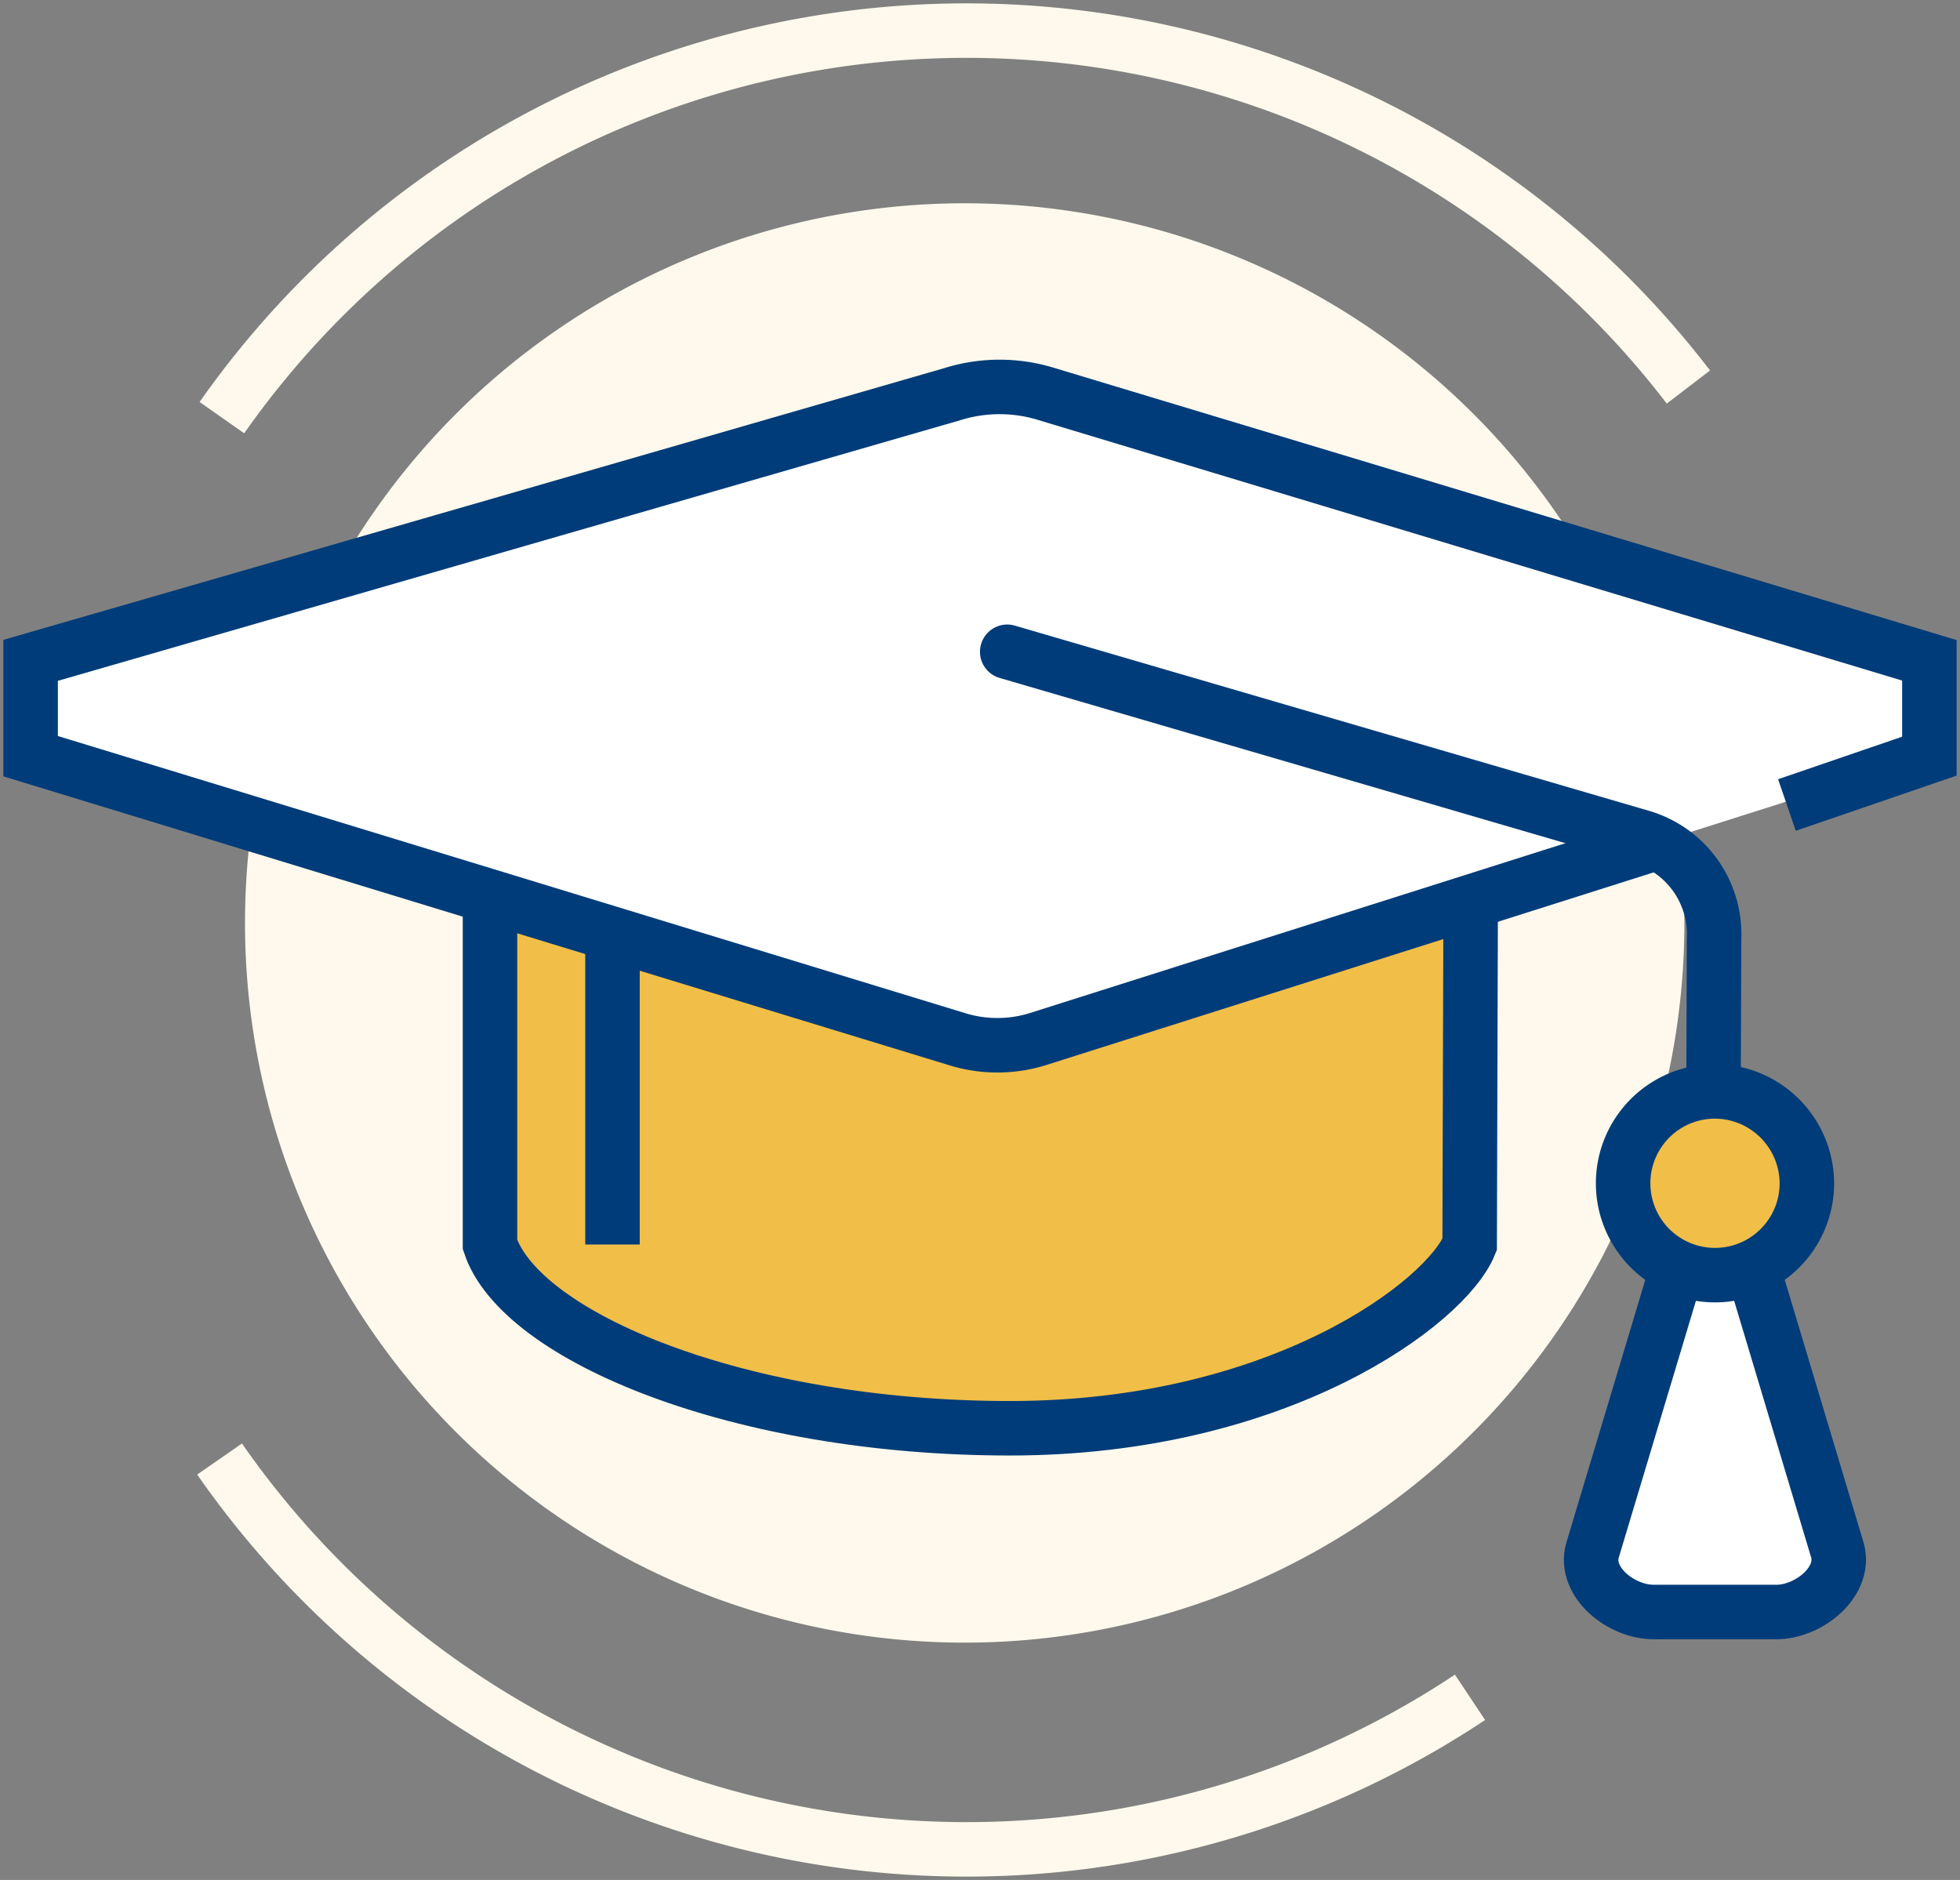
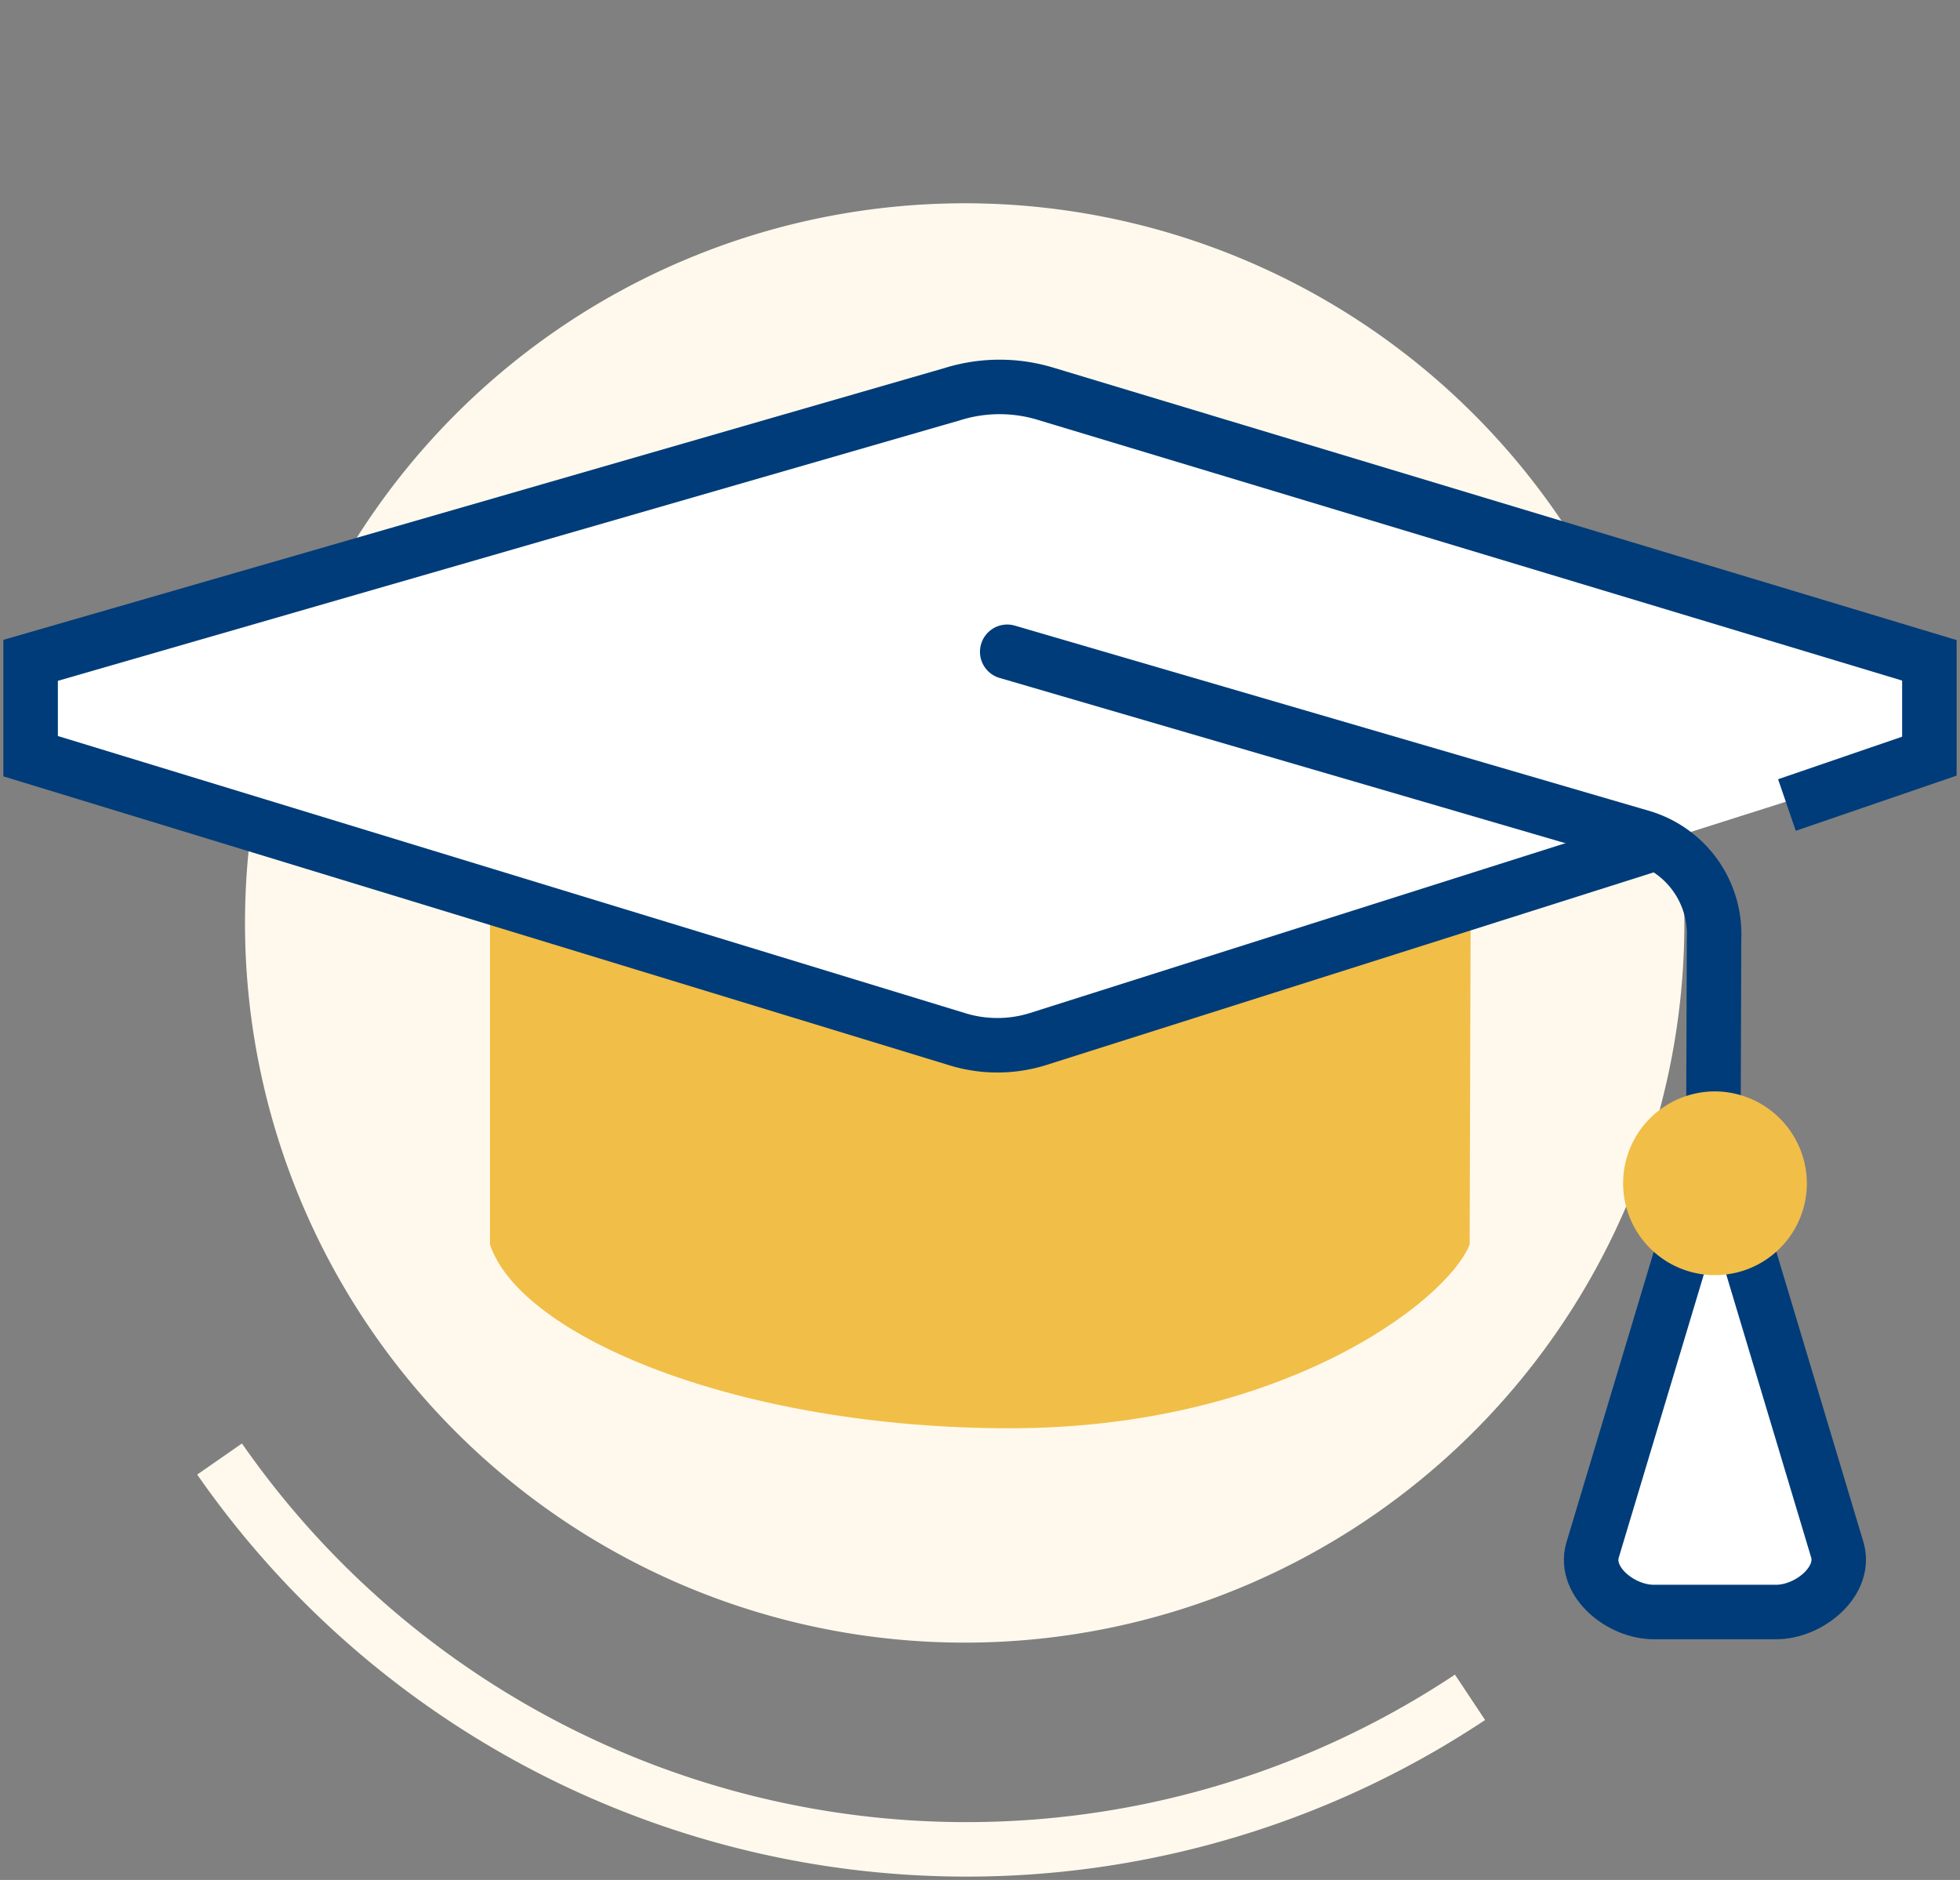
<svg xmlns="http://www.w3.org/2000/svg" id="investment-4-icon" width="71.936" height="69" viewBox="0 0 71.936 69">
  <rect x="0" y="0" width="71.936" height="69" fill="#808080" stroke="none" />
  <defs>
    <clipPath id="clip-path">
      <rect id="Rectangle_233" data-name="Rectangle 233" width="71.936" height="69" fill="none" />
    </clipPath>
  </defs>
  <g id="Group_295" data-name="Group 295" clip-path="url(#clip-path)">
    <path id="Path_633" data-name="Path 633" d="M60.828,33.052A26.414,26.414,0,1,1,34.414,6.638,26.413,26.413,0,0,1,60.828,33.052" transform="translate(0.992 0.823)" fill="#fef9ec" />
-     <path id="Path_634" data-name="Path 634" d="M7.246,15.205A33.382,33.382,0,0,1,61.07,14.081" transform="translate(0.898 0.124)" fill="none" stroke="#fef9ec" stroke-miterlimit="10" stroke-width="2" />
    <path id="Path_635" data-name="Path 635" d="M53.064,56.388A33.39,33.39,0,0,1,7.17,47.642" transform="translate(0.889 5.908)" fill="none" stroke="#fef9ec" stroke-miterlimit="10" stroke-width="2" />
    <path id="Path_636" data-name="Path 636" d="M52,28.107c0-4.19-8.073-7.586-18-7.586s-18,3.4-18,7.586V43.132c1.124,3.388,9.155,6.744,19.082,6.744s16.03-4.636,16.873-6.744c0-1.794.045-13.231.045-15.026" transform="translate(1.984 2.545)" fill="#f1be48" />
-     <path id="Path_637" data-name="Path 637" d="M52,28.107c0-4.19-8.073-7.586-18-7.586s-18,3.4-18,7.586V43.132c1.124,3.388,9.155,6.744,19.082,6.744s16.03-4.636,16.873-6.744C51.955,41.339,52,29.9,52,28.107Z" transform="translate(1.984 2.545)" fill="none" stroke="#003c79" stroke-miterlimit="10" stroke-width="2" />
-     <line id="Line_134" data-name="Line 134" y2="13.488" transform="translate(22.48 32.189)" fill="none" stroke="#003c79" stroke-miterlimit="10" stroke-width="2" />
    <path id="Path_638" data-name="Path 638" d="M38.3,12.9a5.829,5.829,0,0,0-3.473,0L1,22.668v3.519L34.993,36.57a4.982,4.982,0,0,0,2.977,0L70.688,26.188V22.668Z" transform="translate(0.124 1.567)" fill="#fff" />
    <path id="Path_639" data-name="Path 639" d="M65.46,27.979l5.228-1.793V22.669L38.3,12.9a5.811,5.811,0,0,0-3.473,0L1,22.669v3.518L34.993,36.57a5,5,0,0,0,2.977,0l22.7-7.2" transform="translate(0.124 1.567)" fill="none" stroke="#003c79" stroke-miterlimit="10" stroke-width="2" />
    <path id="Path_640" data-name="Path 640" d="M32.889,21.283,56.231,28.1a3.718,3.718,0,0,1,2.6,3.719l-.031,9" transform="translate(4.078 2.639)" fill="none" stroke="#003c79" stroke-linecap="round" stroke-miterlimit="10" stroke-width="2" />
    <path id="Path_641" data-name="Path 641" d="M61,51.878l-3.372-11.24H55.377L52,51.878c-.31,1.154,1.053,2.248,2.248,2.248h4.5c1.189,0,2.548-1.1,2.248-2.248" transform="translate(6.443 5.039)" fill="#fff" />
    <path id="Path_642" data-name="Path 642" d="M61,51.878l-3.372-11.24H55.377L52,51.878c-.31,1.154,1.053,2.248,2.248,2.248h4.5C59.938,54.126,61.3,53.029,61,51.878Z" transform="translate(6.443 5.039)" fill="none" stroke="#003c79" stroke-miterlimit="10" stroke-width="2" />
    <path id="Path_643" data-name="Path 643" d="M59.744,39.01a3.372,3.372,0,1,1-3.359-3.372,3.388,3.388,0,0,1,3.359,3.372" transform="translate(6.572 4.419)" fill="#f1be48" />
-     <path id="Path_644" data-name="Path 644" d="M59.744,39.01a3.372,3.372,0,1,1-3.359-3.372A3.388,3.388,0,0,1,59.744,39.01Z" transform="translate(6.572 4.419)" fill="none" stroke="#003c79" stroke-miterlimit="10" stroke-width="2" />
  </g>
</svg>